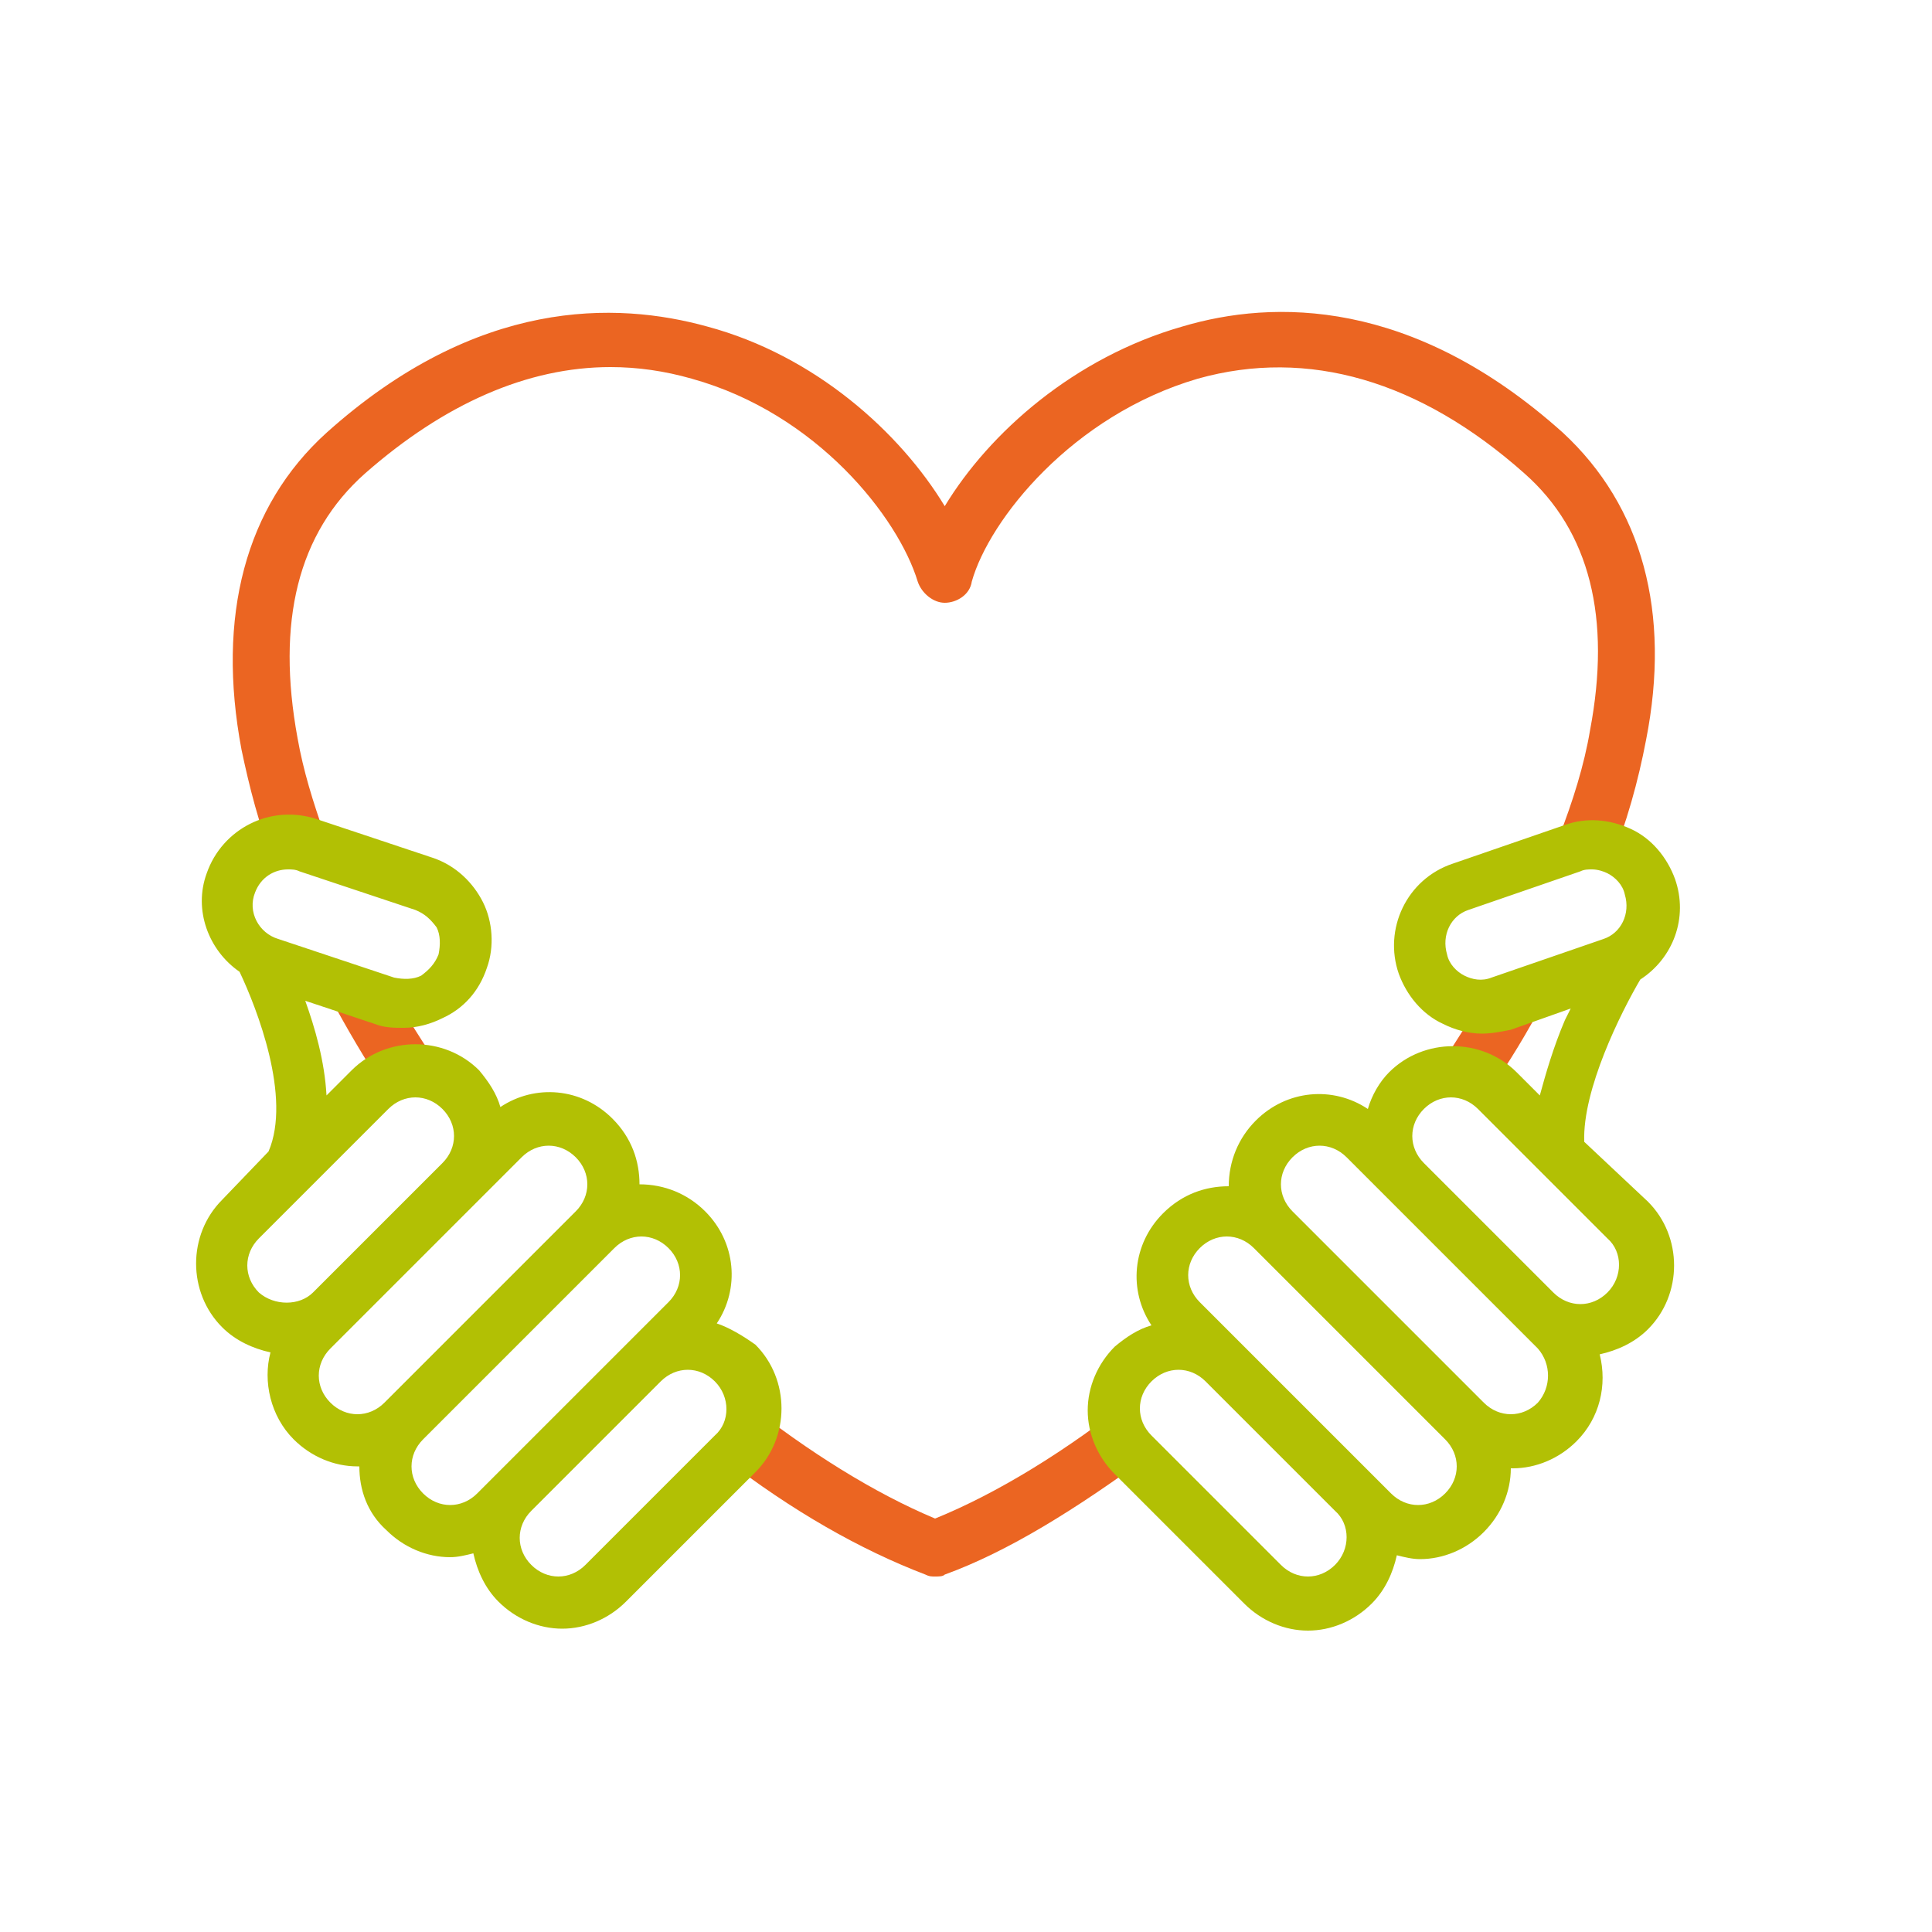
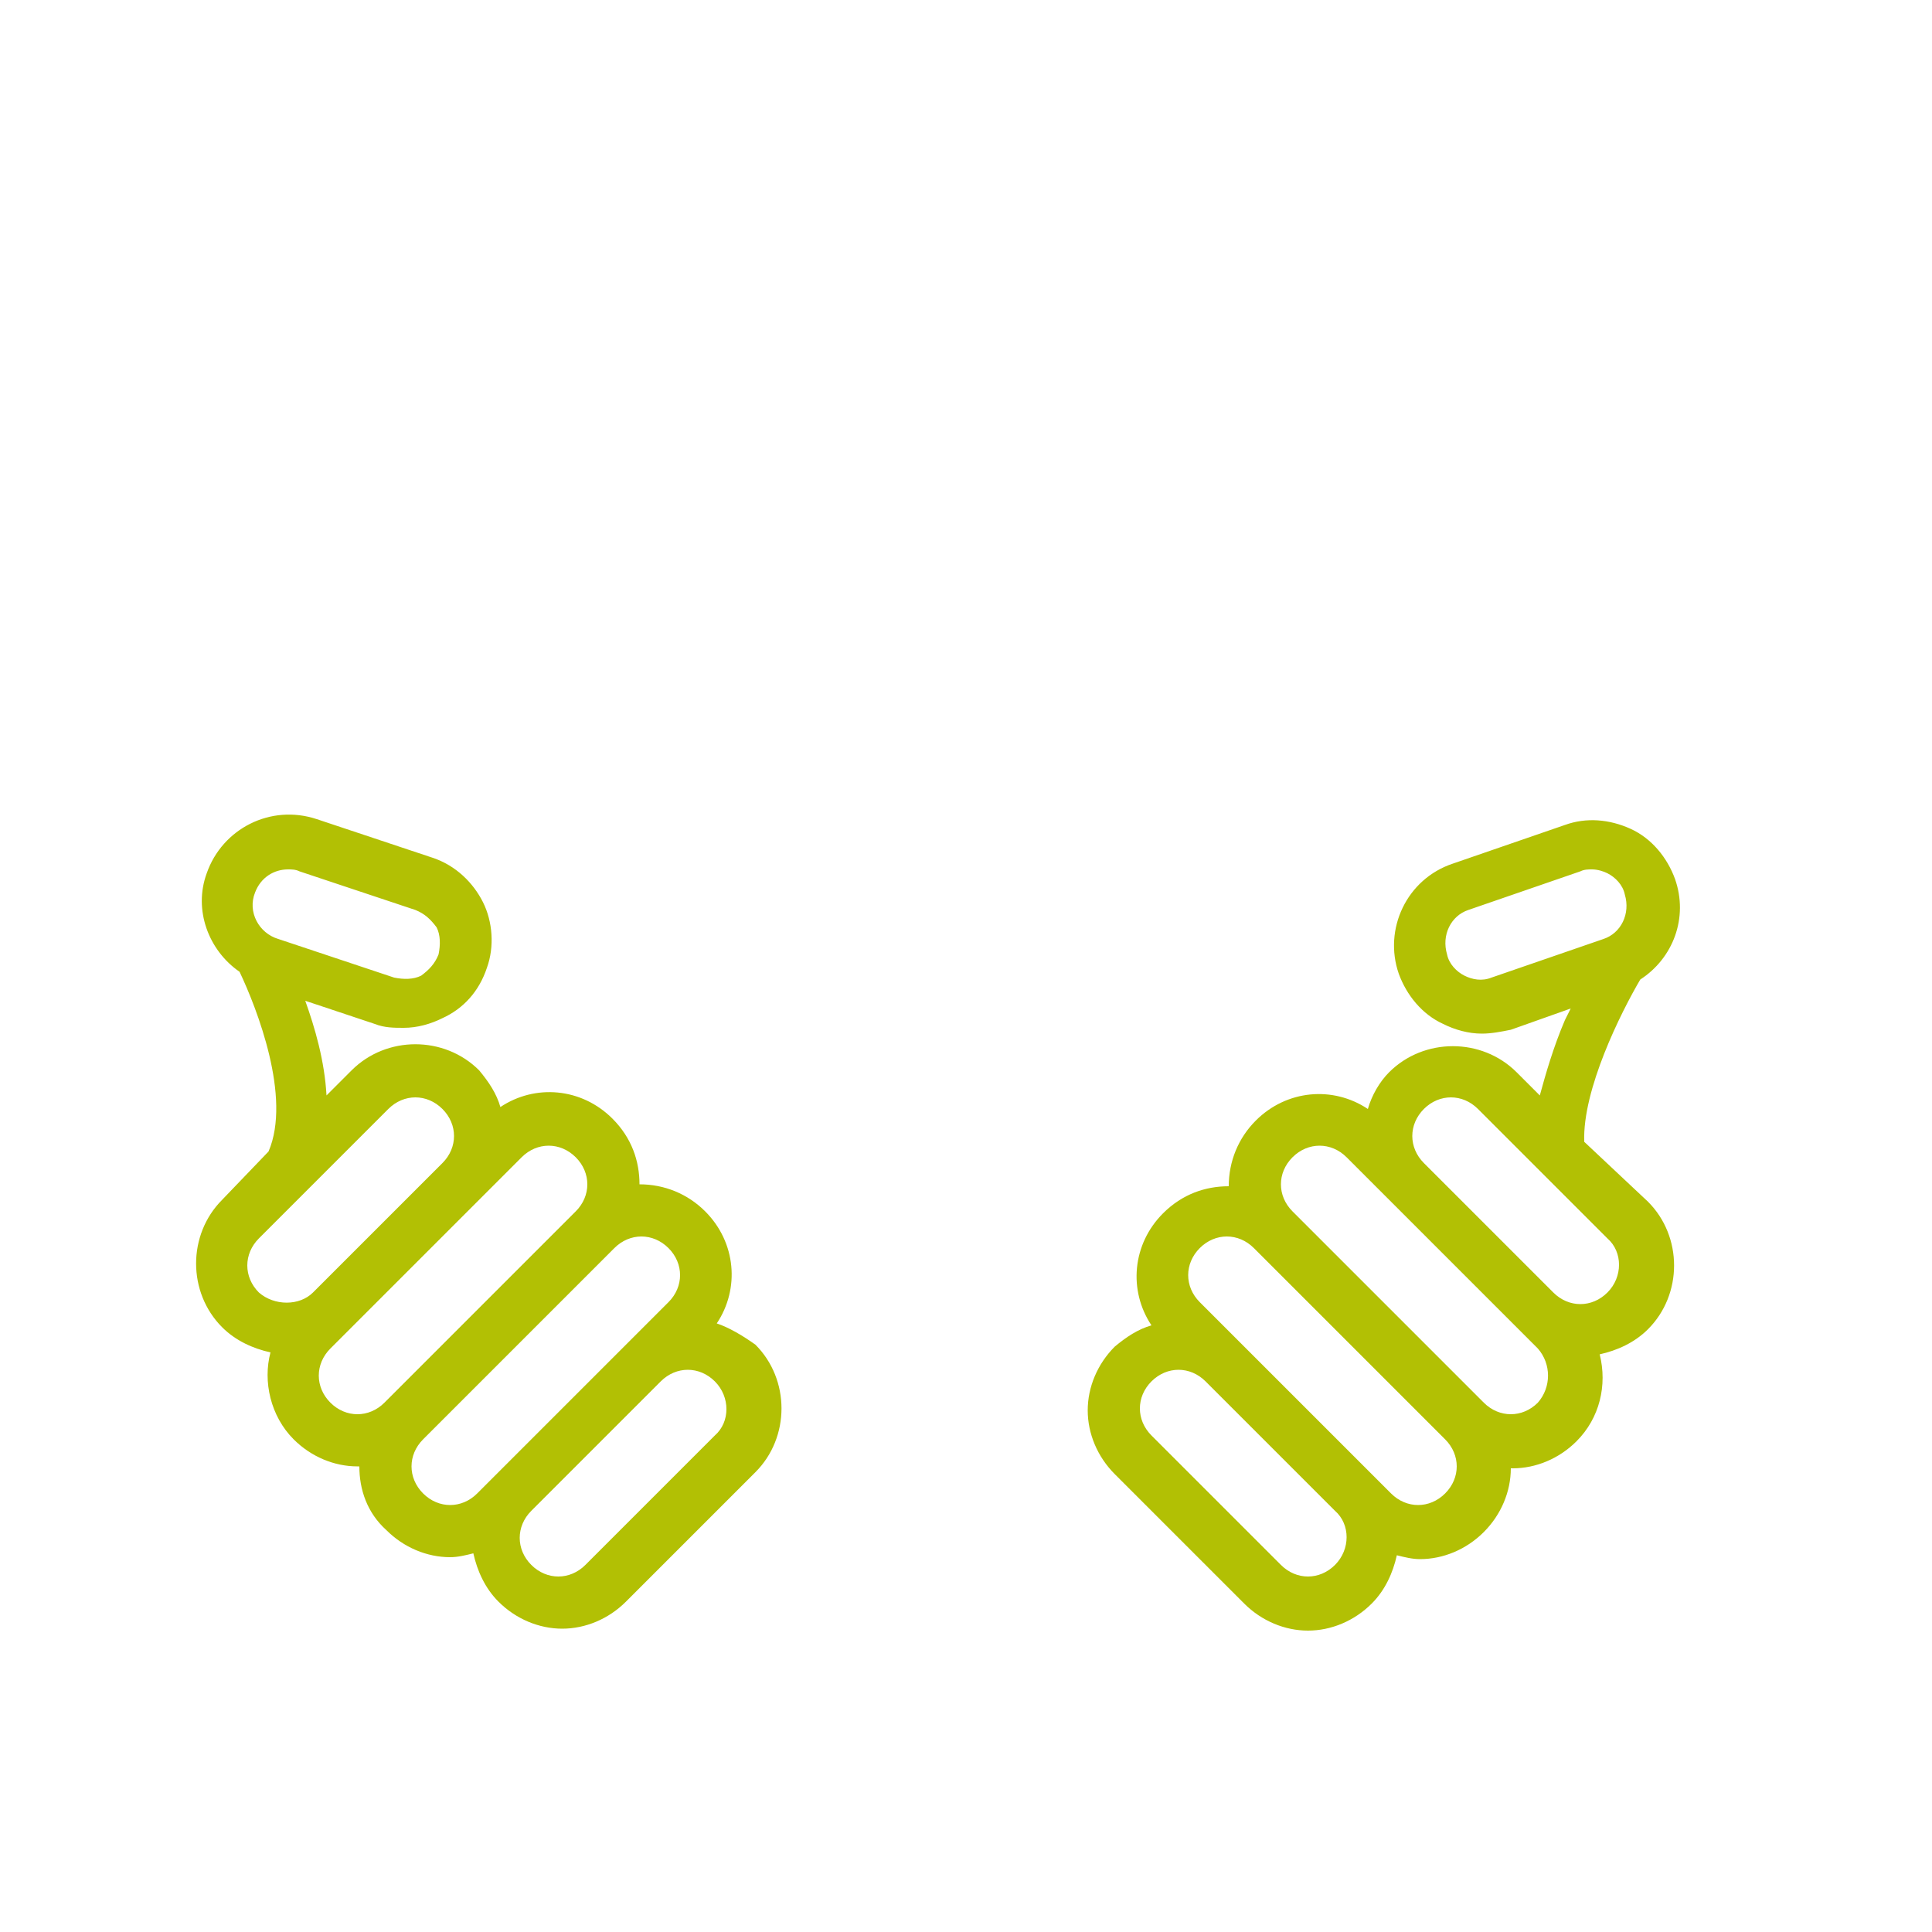
<svg xmlns="http://www.w3.org/2000/svg" version="1.1" id="Ebene_1" x="0px" y="0px" viewBox="0 0 100 100" style="enable-background:new 0 0 100 100;" xml:space="preserve">
  <style type="text/css">
	.st0{fill:#EB6522;}
	.st1{fill:#B2C004;}
</style>
-   <path class="st0" d="M80.9,22.4c-7.8-7-15-6.9-19.7-5.5c-5.6,1.6-10,5.5-12.3,9.3c-2.3-3.8-6.7-7.8-12.3-9.3  c-4.7-1.3-11.9-1.5-19.7,5.5c-4.2,3.8-5.7,9.5-4.4,16.4c0.4,1.9,0.9,3.9,1.7,5.9c0.5-1,1.6-1.5,2.6-1.5c-0.6-1.7-1.1-3.3-1.4-5  c-1.1-6,0-10.6,3.5-13.7c4.1-3.6,8.4-5.5,12.7-5.5c1.4,0,2.8,0.2,4.2,0.6c6.5,1.8,10.7,7.2,11.7,10.5c0.2,0.6,0.8,1.1,1.4,1.1  s1.3-0.4,1.4-1.1c0.9-3.2,5.2-8.6,11.7-10.5c5.7-1.6,11.5,0.1,16.9,4.9c3.4,3,4.5,7.5,3.4,13.3c-0.3,1.8-0.9,3.7-1.6,5.5  c1.1,0,2.1,0.5,2.6,1.5c0.9-2.2,1.5-4.4,1.9-6.5C86.5,31.7,85,26.2,80.9,22.4z M76.3,52.4c-1.4,2.3-2.9,4.5-4.6,6.6l0.3,0.1  c0,0,1.9-2.7,3.9-3.3c0.5-0.2,1,0,1.5,0.2c1.1-1.6,2-3.2,2.9-4.9l-2.2,1.1C77.6,52.5,76.9,52.6,76.3,52.4z M19,52l-2.3-1.1  c0.9,1.7,1.8,3.3,2.9,5c0.6-0.3,1.2-0.5,1.7-0.3c2,0.7,3.9,3.3,3.9,3.3l0.1,0c-1.6-2.2-3.1-4.4-4.5-6.7C20.3,52.3,19.6,52.3,19,52z   M58.7,72.3c-3.5,2.8-7.1,5-10.3,6.3c-3.1-1.3-6.5-3.4-9.9-6.1l0.1,2l-1.1,1c3.5,2.7,7,4.7,10.4,6c0.2,0.1,0.3,0.1,0.5,0.1  s0.4,0,0.5-0.1c3.3-1.2,6.8-3.4,10.5-6.1l-0.8-0.7L58.7,72.3z" />
  <path class="st1" d="M82,59.1c-0.1-2.7,1.9-6.7,2.9-8.4c1.7-1.1,2.5-3.2,1.8-5.2c-0.4-1.1-1.2-2.1-2.3-2.6c-1.1-0.5-2.3-0.6-3.4-0.2  l-5.8,2c-2.4,0.8-3.6,3.4-2.8,5.7c0.4,1.1,1.2,2.1,2.3,2.6c0.6,0.3,1.3,0.5,2,0.5c0.5,0,1-0.1,1.5-0.2l3.1-1.1  c-0.1,0.2-0.2,0.4-0.3,0.6c-0.6,1.4-1,2.8-1.3,3.9l-1.2-1.2c-1.8-1.8-4.8-1.8-6.6,0c-0.5,0.5-0.9,1.2-1.1,1.9  c-1.8-1.2-4.2-1-5.8,0.6c-0.9,0.9-1.4,2.1-1.4,3.4c-1.2,0-2.4,0.4-3.4,1.4c-1.6,1.6-1.8,4-0.6,5.8c-0.7,0.2-1.3,0.6-1.9,1.1  c-0.9,0.9-1.4,2.1-1.4,3.3s0.5,2.4,1.4,3.3l6.7,6.7c0.9,0.9,2.1,1.4,3.3,1.4s2.4-0.5,3.3-1.4c0.7-0.7,1.1-1.6,1.3-2.5  c0.4,0.1,0.8,0.2,1.2,0.2c1.2,0,2.4-0.5,3.3-1.4s1.4-2.1,1.4-3.3c0,0,0,0,0.1,0c1.2,0,2.4-0.5,3.3-1.4c1.2-1.2,1.6-2.9,1.2-4.5  c0.9-0.2,1.8-0.6,2.5-1.3c1.8-1.8,1.8-4.8,0-6.6L82,59.1z M77.2,50.6L77.2,50.6c-0.5,0.2-1,0.1-1.4-0.1c-0.4-0.2-0.8-0.6-0.9-1.1  c-0.3-1,0.2-2,1.1-2.3l5.8-2C82,45,82.2,45,82.4,45c0.3,0,0.6,0.1,0.8,0.2c0.4,0.2,0.8,0.6,0.9,1.1c0.3,1-0.2,2-1.1,2.3L77.2,50.6z   M69.1,81c-0.8,0.8-2,0.8-2.8,0l-6.7-6.7c-0.8-0.8-0.8-2,0-2.8c0.4-0.4,0.9-0.6,1.4-0.6s1,0.2,1.4,0.6l6.7,6.7  C69.9,78.9,69.9,80.2,69.1,81z M74.8,77.3c-0.8,0.8-2,0.8-2.8,0l-1-1l0,0l-6.7-6.7l0,0l-2.2-2.2c-0.8-0.8-0.8-2,0-2.8  c0.4-0.4,0.9-0.6,1.4-0.6s1,0.2,1.4,0.6l9.9,9.9C75.6,75.3,75.6,76.5,74.8,77.3z M79.6,72.6L79.6,72.6c-0.4,0.4-0.9,0.6-1.4,0.6  s-1-0.2-1.4-0.6l-9.9-9.9c-0.4-0.4-0.6-0.9-0.6-1.4s0.2-1,0.6-1.4s0.9-0.6,1.4-0.6s1,0.2,1.4,0.6l9.9,9.9  C80.3,70.6,80.3,71.8,79.6,72.6z M83.2,66.9c-0.8,0.8-2,0.8-2.8,0l-5.3-5.3l-1.4-1.4c-0.8-0.8-0.8-2,0-2.8c0.4-0.4,0.9-0.6,1.4-0.6  s1,0.2,1.4,0.6l6.7,6.7C84,64.8,84,66.1,83.2,66.9z M37.1,68.5c1.2-1.8,1-4.2-0.6-5.8c-0.9-0.9-2.1-1.4-3.4-1.4  c0-1.2-0.4-2.4-1.4-3.4c-1.6-1.6-4-1.8-5.8-0.6c-0.2-0.7-0.6-1.3-1.1-1.9c-1.8-1.8-4.8-1.8-6.6,0l-1.3,1.3c-0.1-1.8-0.6-3.5-1.1-4.9  l3.6,1.2c0.5,0.2,1,0.2,1.5,0.2c0.7,0,1.4-0.2,2-0.5c1.1-0.5,1.9-1.4,2.3-2.6c0.4-1.1,0.3-2.4-0.2-3.4s-1.4-1.9-2.6-2.3l-6-2  c-2.4-0.8-4.9,0.5-5.7,2.8c-0.7,1.9,0.1,4,1.7,5.1c0.9,1.9,2.7,6.5,1.5,9.3l-2.4,2.5c-1.8,1.8-1.8,4.8,0,6.6l0,0  c0.7,0.7,1.6,1.1,2.5,1.3c-0.4,1.5,0,3.3,1.2,4.5l0,0c0.9,0.9,2.1,1.4,3.3,1.4c0,0,0,0,0.1,0c0,1.2,0.4,2.4,1.4,3.3  c0.9,0.9,2.1,1.4,3.3,1.4c0.4,0,0.8-0.1,1.2-0.2c0.2,0.9,0.6,1.8,1.3,2.5c0.9,0.9,2.1,1.4,3.3,1.4c1.2,0,2.4-0.5,3.3-1.4l6.7-6.7  c1.8-1.8,1.8-4.8,0-6.6C38.4,69.1,37.7,68.7,37.1,68.5z M13.2,46.2c0.3-0.8,1-1.2,1.7-1.2c0.2,0,0.4,0,0.6,0.1l6,2  c0.5,0.2,0.8,0.5,1.1,0.9c0.2,0.4,0.2,0.9,0.1,1.4c-0.2,0.5-0.5,0.8-0.9,1.1c-0.4,0.2-0.9,0.2-1.4,0.1l0,0l-6-2  C13.4,48.3,12.8,47.2,13.2,46.2z M13.4,66.9L13.4,66.9c-0.8-0.8-0.8-2,0-2.8l6.7-6.7c0.8-0.8,2-0.8,2.8,0s0.8,2,0,2.8l-3.1,3.1  l-3.6,3.6C15.5,67.6,14.2,67.6,13.4,66.9z M18.5,73.2c-0.5,0-1-0.2-1.4-0.6l0,0c-0.8-0.8-0.8-2,0-2.8l1-1l0,0l6.7-6.7l0,0l2.2-2.2  c0.4-0.4,0.9-0.6,1.4-0.6s1,0.2,1.4,0.6c0.8,0.8,0.8,2,0,2.8l-9.9,9.9C19.5,73,19,73.2,18.5,73.2z M25.7,76.3l-1,1  c-0.8,0.8-2,0.8-2.8,0s-0.8-2,0-2.8l9.9-9.9c0.4-0.4,0.9-0.6,1.4-0.6s1,0.2,1.4,0.6c0.8,0.8,0.8,2,0,2.8l-2.2,2.2l0,0L25.7,76.3  L25.7,76.3z M37,74.3L30.3,81c-0.8,0.8-2,0.8-2.8,0s-0.8-2,0-2.8l3.6-3.6l3.1-3.1c0.4-0.4,0.9-0.6,1.4-0.6s1,0.2,1.4,0.6  C37.8,72.3,37.8,73.6,37,74.3z" />
</svg>